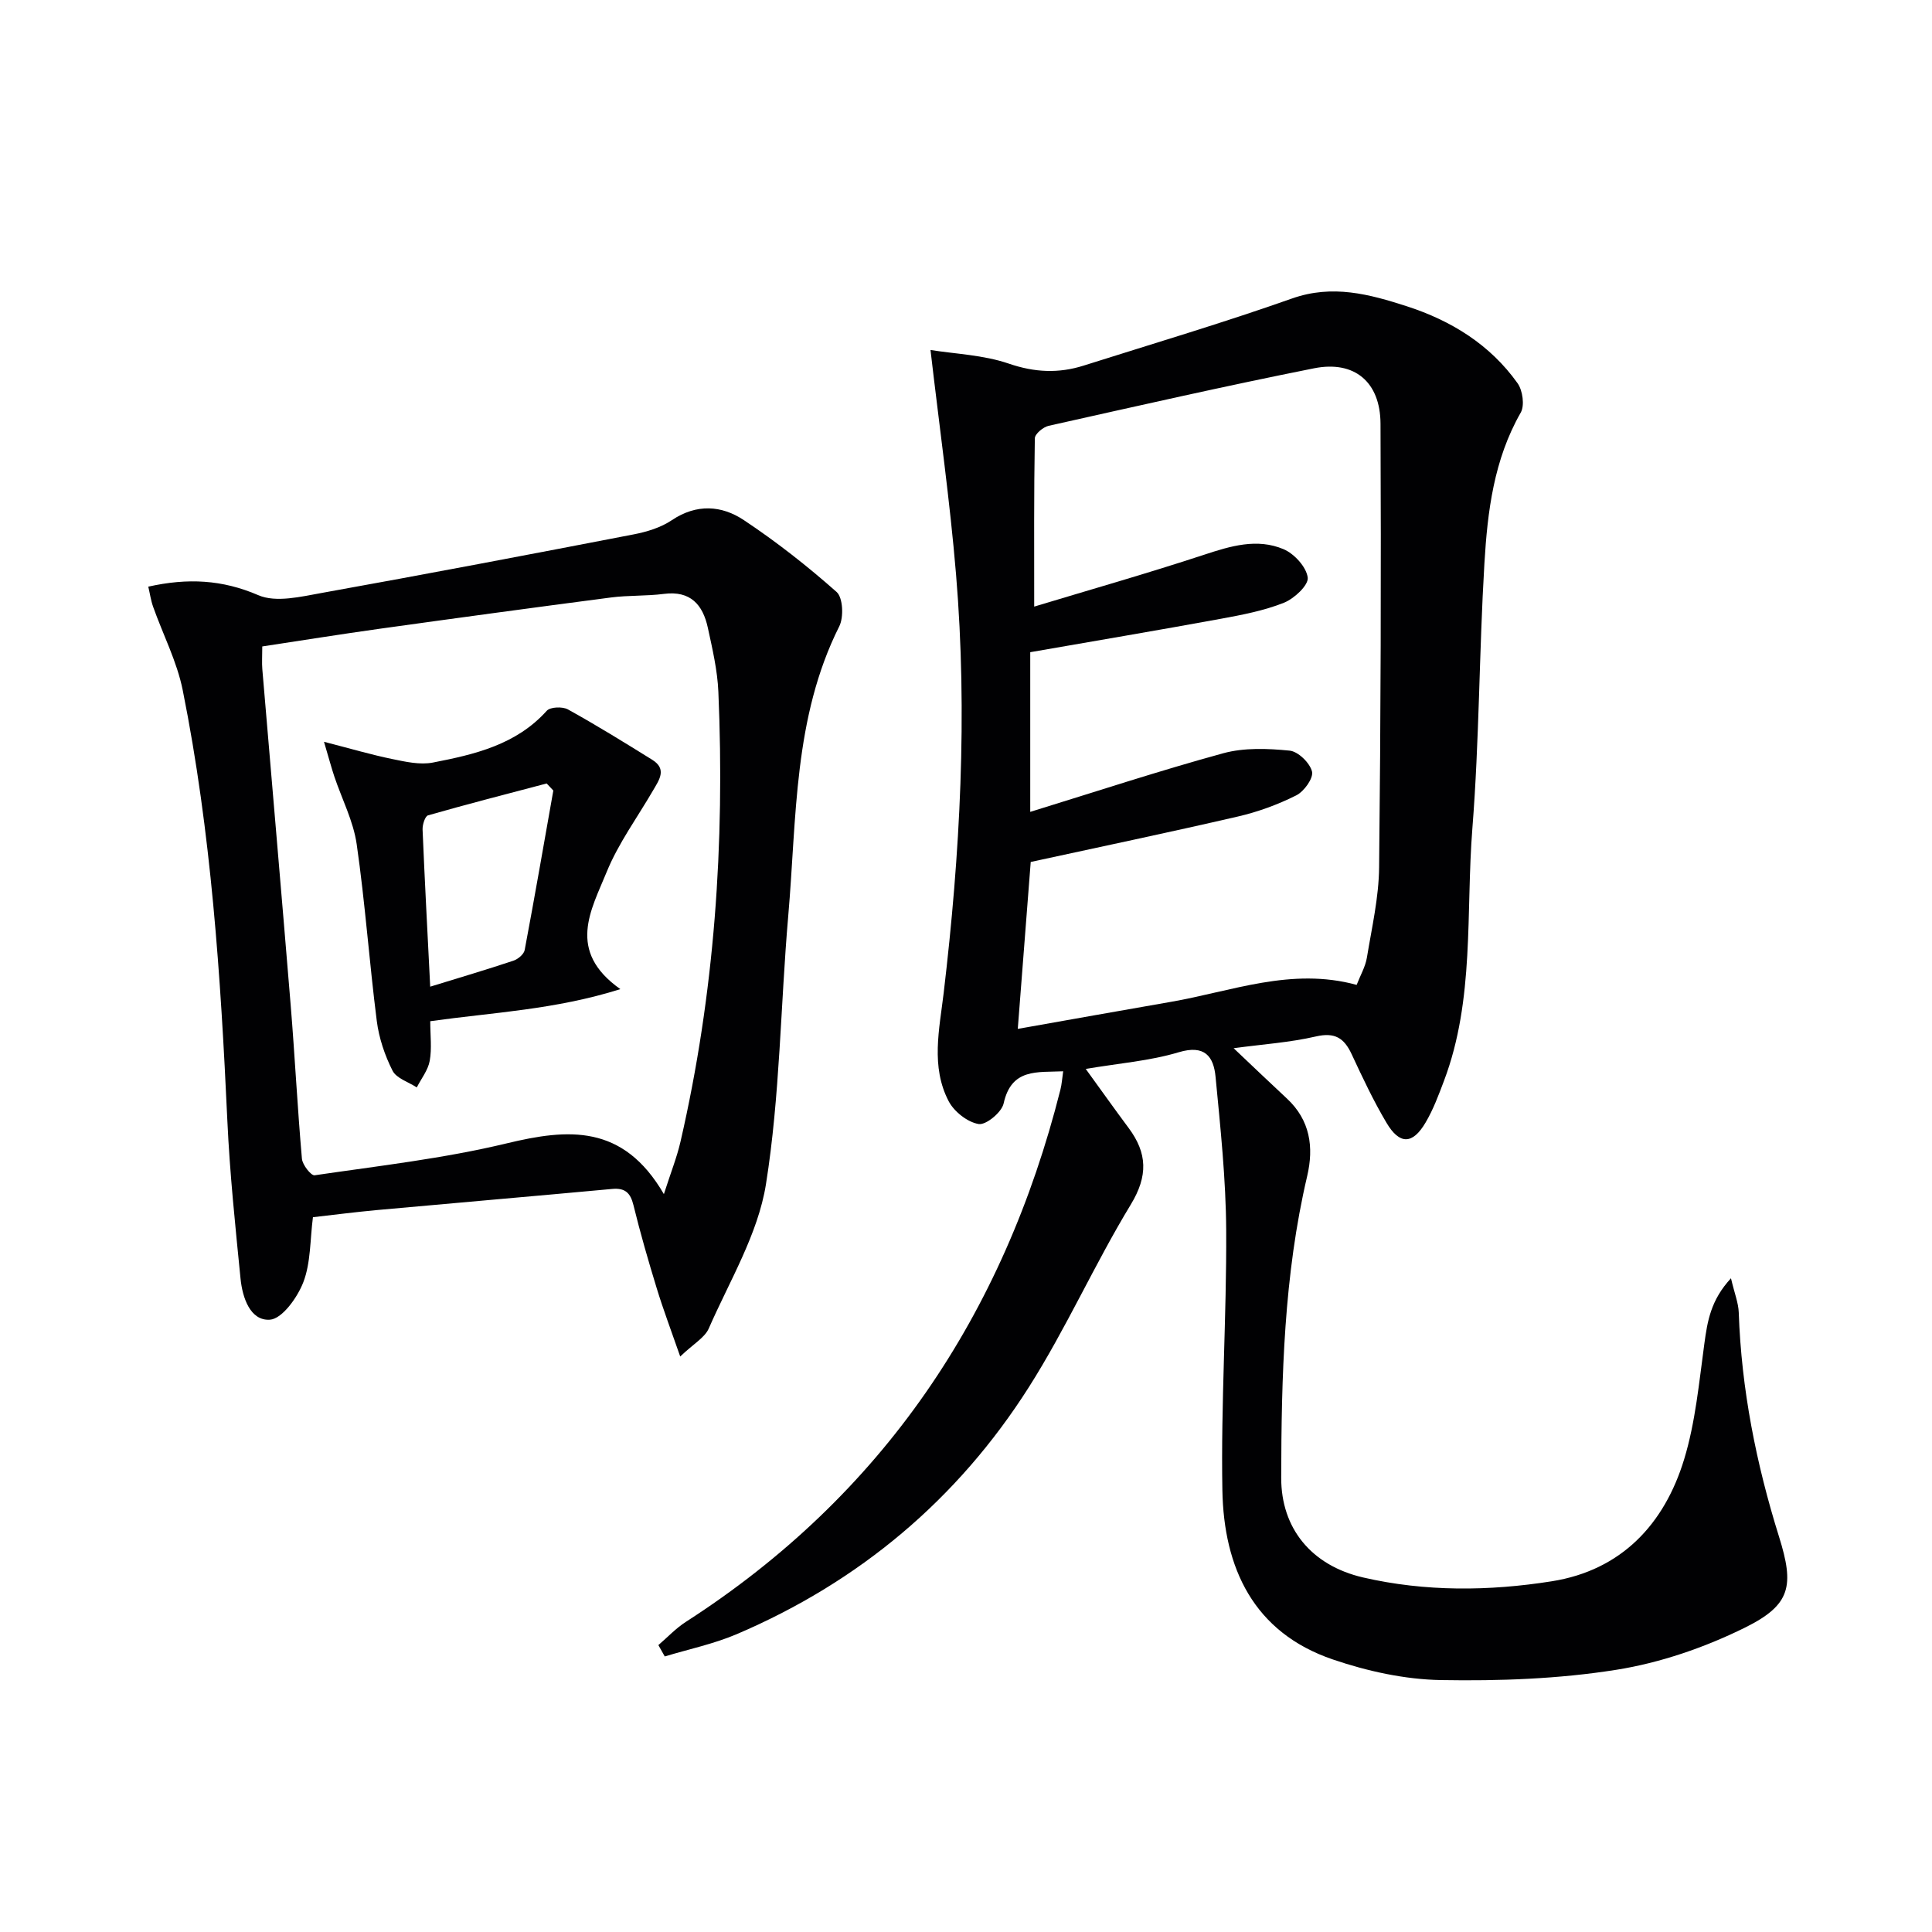
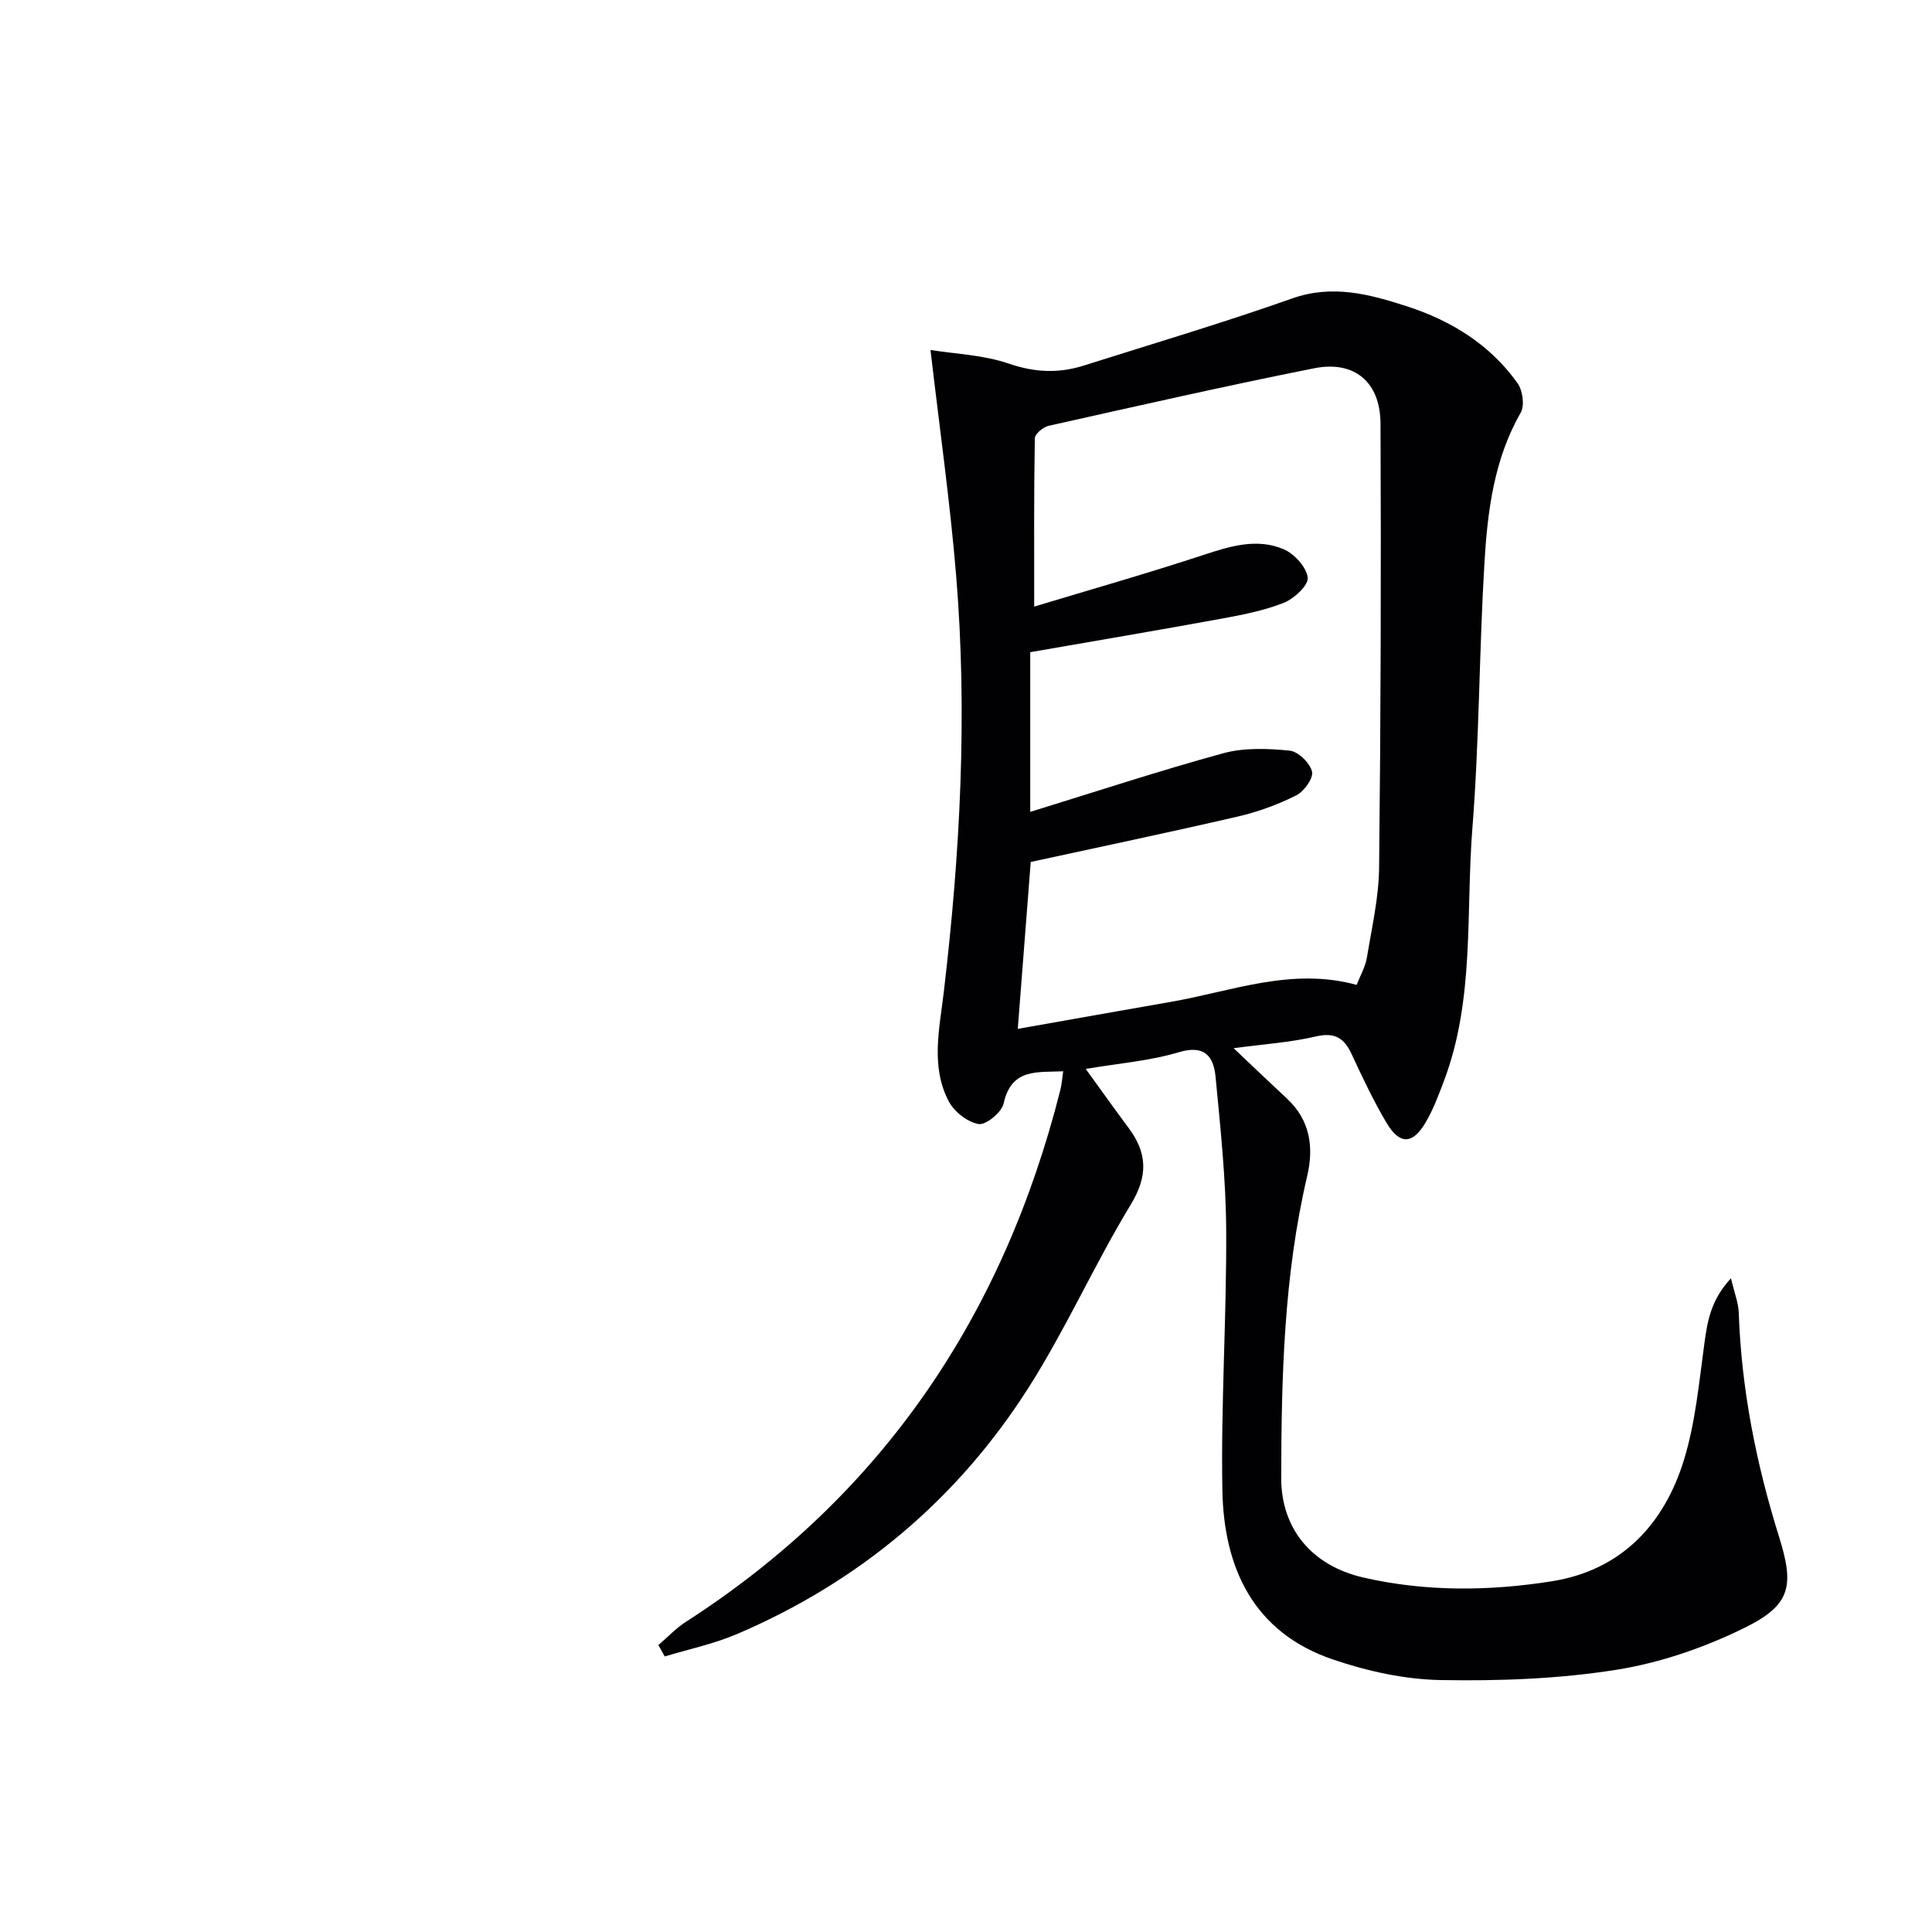
<svg xmlns="http://www.w3.org/2000/svg" enable-background="new 0 0 400 400" viewBox="0 0 400 400">
  <g fill="#010103">
    <path d="m136.31 340.6c1.89-1.62 3.62-3.48 5.69-4.81 40.78-26.24 65.79-63.55 77.55-110.2.28-1.11.35-2.28.57-3.79-5.36.26-10.71-.69-12.33 6.66-.4 1.83-3.64 4.5-5.16 4.26-2.3-.37-5.06-2.54-6.2-4.69-3.77-7.18-1.94-14.96-1.05-22.46 3.41-28.82 4.97-57.69 2.56-86.64-1.26-15.16-3.41-30.25-5.29-46.47 5.07.82 10.92 1.01 16.2 2.82 5.36 1.84 10.32 2.06 15.52.41 14.4-4.56 28.9-8.86 43.13-13.89 8.39-2.97 16.04-.88 23.74 1.6 9.2 2.97 17.27 7.94 22.96 15.95 1.06 1.49 1.49 4.61.65 6.08-5.57 9.73-6.88 20.46-7.52 31.23-1.09 18.27-1.05 36.61-2.49 54.84-1.38 17.47.51 35.37-5.88 52.28-1.11 2.94-2.22 5.94-3.81 8.63-2.69 4.57-5.38 4.63-8.09.05-2.71-4.56-4.98-9.4-7.22-14.21-1.56-3.35-3.48-4.57-7.41-3.66-5.39 1.25-10.98 1.61-17.02 2.43 4.07 3.85 7.52 7.16 11.03 10.42 4.81 4.47 5.6 10.05 4.2 16.05-4.83 20.57-5.34 41.52-5.38 62.47-.02 10.48 6.25 18.16 16.97 20.64 12.88 2.97 26.08 2.84 39.03.79 14.39-2.27 23.33-11.79 27.43-25.28 2.34-7.69 3.08-15.9 4.18-23.93.63-4.61 1.31-9 5.51-13.53.73 3.13 1.54 5.1 1.61 7.09.54 15.88 3.61 31.3 8.34 46.42 3.17 10.15 2.49 14.09-7.03 18.81-8.33 4.12-17.54 7.3-26.7 8.75-11.92 1.89-24.18 2.33-36.27 2.12-7.49-.13-15.22-1.83-22.36-4.26-16.47-5.6-22.61-18.98-22.89-35.08-.32-17.92.89-35.86.79-53.79-.06-10.59-1.19-21.19-2.2-31.75-.4-4.24-2.24-6.72-7.64-5.1-5.99 1.8-12.38 2.28-19.24 3.45 3.13 4.31 5.95 8.29 8.87 12.21 3.89 5.22 4.06 9.94.45 15.88-7.49 12.33-13.38 25.66-21.11 37.82-14.75 23.21-35.1 40.28-60.45 51.11-4.76 2.03-9.94 3.11-14.92 4.62-.46-.8-.89-1.58-1.32-2.35zm77.09-162.14c-.87 11.24-1.75 22.6-2.68 34.56 10.54-1.86 21.09-3.76 31.66-5.59 12.63-2.18 24.98-7.22 38.5-3.52.77-1.99 1.81-3.76 2.12-5.64 1.02-6.21 2.47-12.46 2.53-18.71.34-30.61.43-61.23.29-91.84-.04-8.65-5.4-13.13-13.75-11.47-18.38 3.66-36.67 7.82-54.96 11.91-1.13.25-2.85 1.68-2.86 2.59-.2 11.43-.13 22.86-.13 34.84 11.41-3.45 23.36-6.85 35.16-10.73 5.51-1.82 10.99-3.47 16.46-1.16 2.22.94 4.73 3.68 5.01 5.88.2 1.56-2.79 4.36-4.92 5.21-4.12 1.64-8.6 2.5-13 3.31-13.15 2.41-26.34 4.63-39.53 6.93v33.06c13.63-4.2 26.71-8.51 39.97-12.14 4.33-1.18 9.19-.99 13.73-.54 1.77.17 4.2 2.55 4.64 4.33.33 1.36-1.64 4.12-3.26 4.93-3.81 1.91-7.92 3.42-12.08 4.38-14.19 3.28-28.45 6.27-42.9 9.41z" />
-     <path d="m140.83 280.85c-1.92-5.52-3.53-9.76-4.85-14.09-1.75-5.71-3.41-11.45-4.83-17.25-.63-2.57-1.75-3.6-4.43-3.35-16.22 1.5-32.45 2.89-48.67 4.37-4.45.41-8.89.98-13.26 1.48-.61 4.72-.44 9.4-1.98 13.43-1.21 3.17-4.4 7.63-6.94 7.79-4.07.26-5.68-4.58-6.07-8.5-1.08-10.9-2.23-21.81-2.73-32.74-1.38-29.88-3.34-59.71-9.24-89.1-1.19-5.93-4.09-11.51-6.13-17.27-.47-1.32-.66-2.73-1-4.16 8.15-1.82 15.31-1.46 22.79 1.77 3.66 1.58 8.84.3 13.19-.48 21.53-3.87 43.03-7.96 64.51-12.11 2.74-.53 5.63-1.41 7.9-2.94 5.12-3.44 10.31-3.08 14.91-.02 6.74 4.48 13.16 9.52 19.21 14.88 1.32 1.17 1.5 5.21.56 7.1-9.52 18.96-8.81 39.67-10.57 59.93-1.61 18.54-1.7 37.3-4.62 55.61-1.65 10.32-7.53 20-11.83 29.83-.83 1.91-3.13 3.16-5.92 5.82zm-3.38-33.62c1.46-4.55 2.69-7.62 3.43-10.82 7.07-30.68 9.2-61.8 7.85-93.18-.19-4.44-1.23-8.88-2.18-13.26-1.03-4.75-3.58-7.73-9.1-7.01-3.62.47-7.33.27-10.94.74-15.96 2.08-31.91 4.25-47.85 6.47-8.15 1.14-16.27 2.44-24.36 3.67 0 2.06-.1 3.39.01 4.7 1.95 23.18 3.97 46.35 5.87 69.53.87 10.6 1.4 21.23 2.33 31.83.11 1.27 1.9 3.54 2.63 3.43 13.29-1.95 26.71-3.47 39.73-6.6 12.77-3.08 24.13-4.05 32.58 10.5z" />
-     <path d="m89.08 211.43c0 2.94.35 5.65-.11 8.2-.35 1.94-1.75 3.68-2.68 5.51-1.73-1.13-4.21-1.87-5.02-3.47-1.61-3.18-2.81-6.76-3.26-10.28-1.55-12.18-2.41-24.45-4.16-36.6-.69-4.8-3.06-9.34-4.63-14.02-.6-1.79-1.08-3.62-2.14-7.19 5.65 1.45 9.83 2.69 14.08 3.56 2.77.57 5.78 1.26 8.46.74 8.64-1.68 17.24-3.67 23.58-10.72.72-.81 3.26-.9 4.37-.29 5.93 3.28 11.7 6.85 17.46 10.43 3.13 1.94 1.42 4.21.16 6.38-3.25 5.59-7.16 10.91-9.58 16.84-3.2 7.86-8.38 16.36 2.83 24.27-13.58 4.27-26.25 4.8-39.36 6.64zm-.01-7.15c6.21-1.91 11.75-3.55 17.23-5.38.94-.31 2.17-1.34 2.33-2.21 2.07-10.99 3.98-22.01 5.93-33.02-.46-.49-.92-.97-1.38-1.46-8.2 2.16-16.41 4.27-24.56 6.6-.62.18-1.17 1.94-1.13 2.94.44 10.58 1.01 21.15 1.58 32.53z" />
  </g>
</svg>